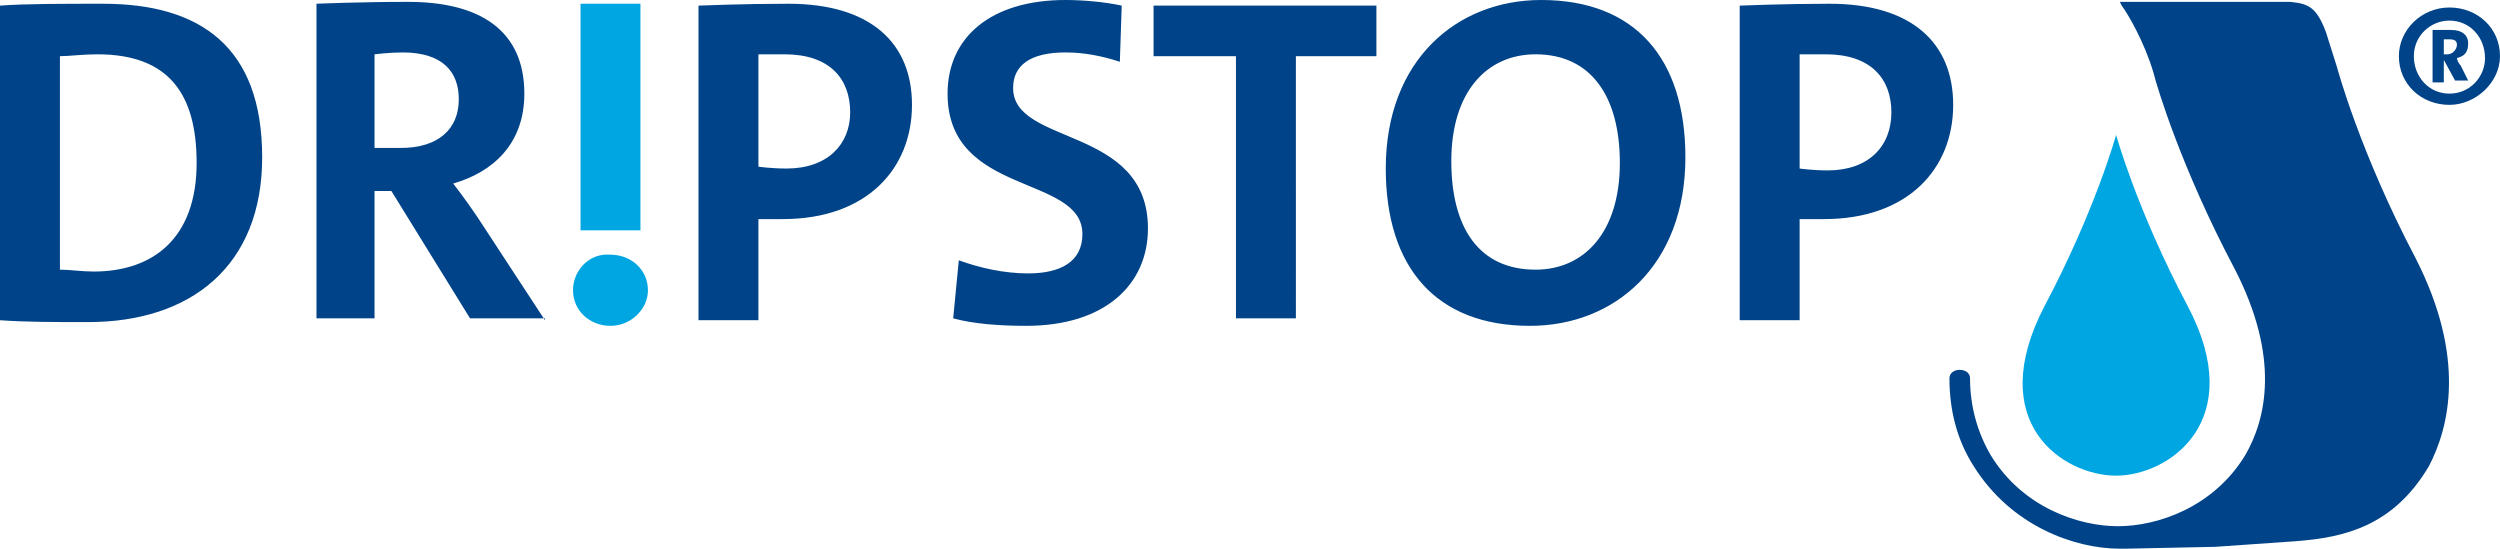
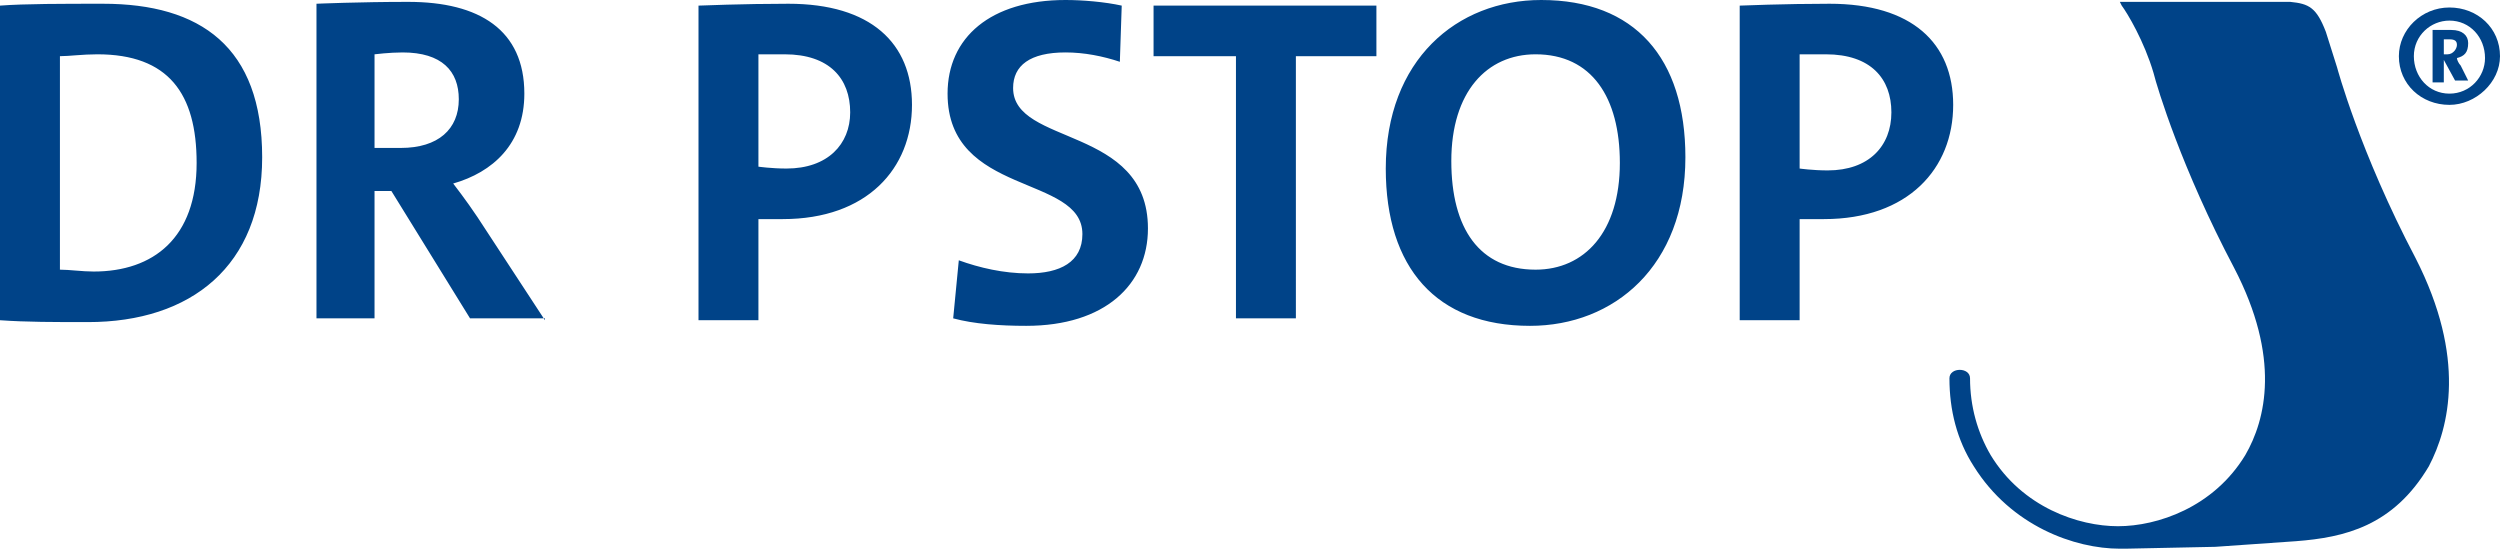
<svg xmlns="http://www.w3.org/2000/svg" version="1.1" id="Layer_1" x="0px" y="0px" viewBox="0 0 133.5 29.3" style="enable-background:new 0 0 133.5 29.3;" xml:space="preserve">
  <style type="text/css">
	.st0{fill-rule:evenodd;clip-rule:evenodd;fill:#004388;}
	.st1{fill:#004388;}
	.st2{fill-rule:evenodd;clip-rule:evenodd;fill:#00A6E2;}
	.st3{fill:#00A6E2;}
</style>
  <g>
    <g>
      <path class="st0" d="M129,13.8c-3-5.7-4.2-10.2-4.2-10.2l-0.6-1.9c-0.5-1.3-0.9-1.5-1.9-1.6h-7.7h-0.1h-0.2h-1.1l0.1,0.2    c0.3,0.4,1.2,1.9,1.7,3.6c0.2,0.8,1.5,5.1,4.3,10.4c2.5,4.8,1.7,8.1,0.6,10c-1.7,2.8-4.7,3.8-6.8,3.8c-2.1,0-5.1-1-6.8-3.8    c-0.7-1.2-1.1-2.6-1.1-4.1c0-0.6-1.1-0.6-1.1,0c0,1.7,0.4,3.3,1.3,4.7c2,3.2,5.4,4.4,7.8,4.4c0.1,0,0.2,0,0.3,0l4.8-0.1l4.3-0.3    c2.6-0.2,5.2-0.8,7.1-4C130.8,22.8,131.7,19.1,129,13.8" />
    </g>
  </g>
  <g>
    <g>
      <path class="st1" d="M96.1,2.9c0,0,0.7,0,1.4,0c2.4,0,3.5,1.3,3.5,3.1c0,1.8-1.2,3.1-3.4,3.1c-0.8,0-1.5-0.1-1.5-0.1V2.9z     M96.1,17.1v-5.4c0,0,0.7,0,1.3,0c4.5,0,6.9-2.7,6.9-6.1c0-3.3-2.2-5.4-6.6-5.4c-2.4,0-4.8,0.1-4.8,0.1v16.8H96.1z M86.5,8.7    c0,3.7-1.9,5.7-4.5,5.7c-3,0-4.5-2.2-4.5-5.8c0-3.7,1.9-5.7,4.5-5.7C85,2.9,86.5,5.2,86.5,8.7 M90,8.4C90,3.1,87.3,0,82.3,0    C77.8,0,74,3.2,74,9c0,5.3,2.7,8.4,7.7,8.4C86.2,17.4,90,14.2,90,8.4 M73.5,3V0.3H61.6V3h4.4v14h3.2V3H73.5z M59.9,0.3    c-0.9-0.2-2.1-0.3-3-0.3c-4,0-6.3,2-6.3,5c0,5.5,7.2,4.3,7.2,7.5c0,1.5-1.2,2.1-2.9,2.1c-1.3,0-2.6-0.3-3.7-0.7l-0.3,3.1    c1.1,0.3,2.5,0.4,3.9,0.4c4.2,0,6.5-2.2,6.5-5.2c0-5.5-7.2-4.4-7.2-7.5c0-1.2,0.9-1.9,2.8-1.9c1,0,2,0.2,2.9,0.5L59.9,0.3z     M40.5,2.9c0,0,0.7,0,1.4,0c2.4,0,3.5,1.3,3.5,3.1C45.4,7.7,44.2,9,42,9c-0.8,0-1.5-0.1-1.5-0.1V2.9z M40.5,17.1v-5.4    c0,0,0.7,0,1.3,0c4.5,0,6.9-2.7,6.9-6.1c0-3.3-2.2-5.4-6.6-5.4c-2.4,0-4.8,0.1-4.8,0.1v16.8H40.5z M20,2.9c0,0,0.8-0.1,1.5-0.1    c2.1,0,3,1,3,2.5c0,1.6-1.1,2.6-3.1,2.6c-0.6,0-1.4,0-1.4,0V2.9z M29.1,17.1l-3.6-5.5c-0.6-0.9-1.3-1.8-1.3-1.8    C26.3,9.2,28,7.7,28,5c0-3.4-2.4-4.9-6.2-4.9c-2.6,0-4.9,0.1-4.9,0.1v16.8H20v-6.8h0.9l4.2,6.8H29.1z M3.2,3c0.5,0,1.2-0.1,2-0.1    c3.8,0,5.3,2.1,5.3,5.8c0,4-2.3,5.8-5.5,5.8c-0.6,0-1.3-0.1-1.8-0.1V3z M0,17.1c1.4,0.1,2.9,0.1,4.7,0.1c5.5,0,9.3-3,9.3-8.8    c0-5.9-3.3-8.2-8.5-8.2C3.4,0.2,1.3,0.2,0,0.3V17.1z" />
    </g>
  </g>
  <g>
    <g>
      <path class="st1" d="M130.8,0.4c-1.5,0-2.7,1.2-2.7,2.6c0,1.5,1.2,2.6,2.7,2.6c1.4,0,2.7-1.2,2.7-2.6    C133.5,1.5,132.3,0.4,130.8,0.4 M130.8,5c-1.1,0-1.9-0.9-1.9-2c0-1.1,0.9-1.9,1.9-1.9c1.1,0,1.9,0.9,1.9,2    C132.7,4.1,131.9,5,130.8,5" />
      <path class="st1" d="M131.4,3.5c-0.1-0.1-0.2-0.3-0.2-0.4c0.4-0.1,0.6-0.3,0.6-0.8c0-0.4-0.3-0.7-0.9-0.7h-1v2.8h0.6V3.2h0    l0.6,1.1h0.7L131.4,3.5z M130.7,2.9h-0.2V2.1h0.3c0.3,0,0.4,0.1,0.4,0.3C131.2,2.6,131,2.9,130.7,2.9" />
    </g>
  </g>
-   <path class="st2" d="M113,25.4c-2.8,0-7.1-2.8-3.8-9.1c2.7-5.1,3.8-9.1,3.8-9.1s1.1,4,3.8,9.1C120.1,22.5,115.8,25.4,113,25.4" />
-   <path class="st3" d="M31,12.3h3.2V0.2H31V12.3z M30.6,15.5c0,1.1,0.9,1.9,2,1.9c1.1,0,2-0.9,2-1.9c0-1.1-0.9-1.9-2-1.9  C31.5,13.5,30.6,14.4,30.6,15.5" />
</svg>